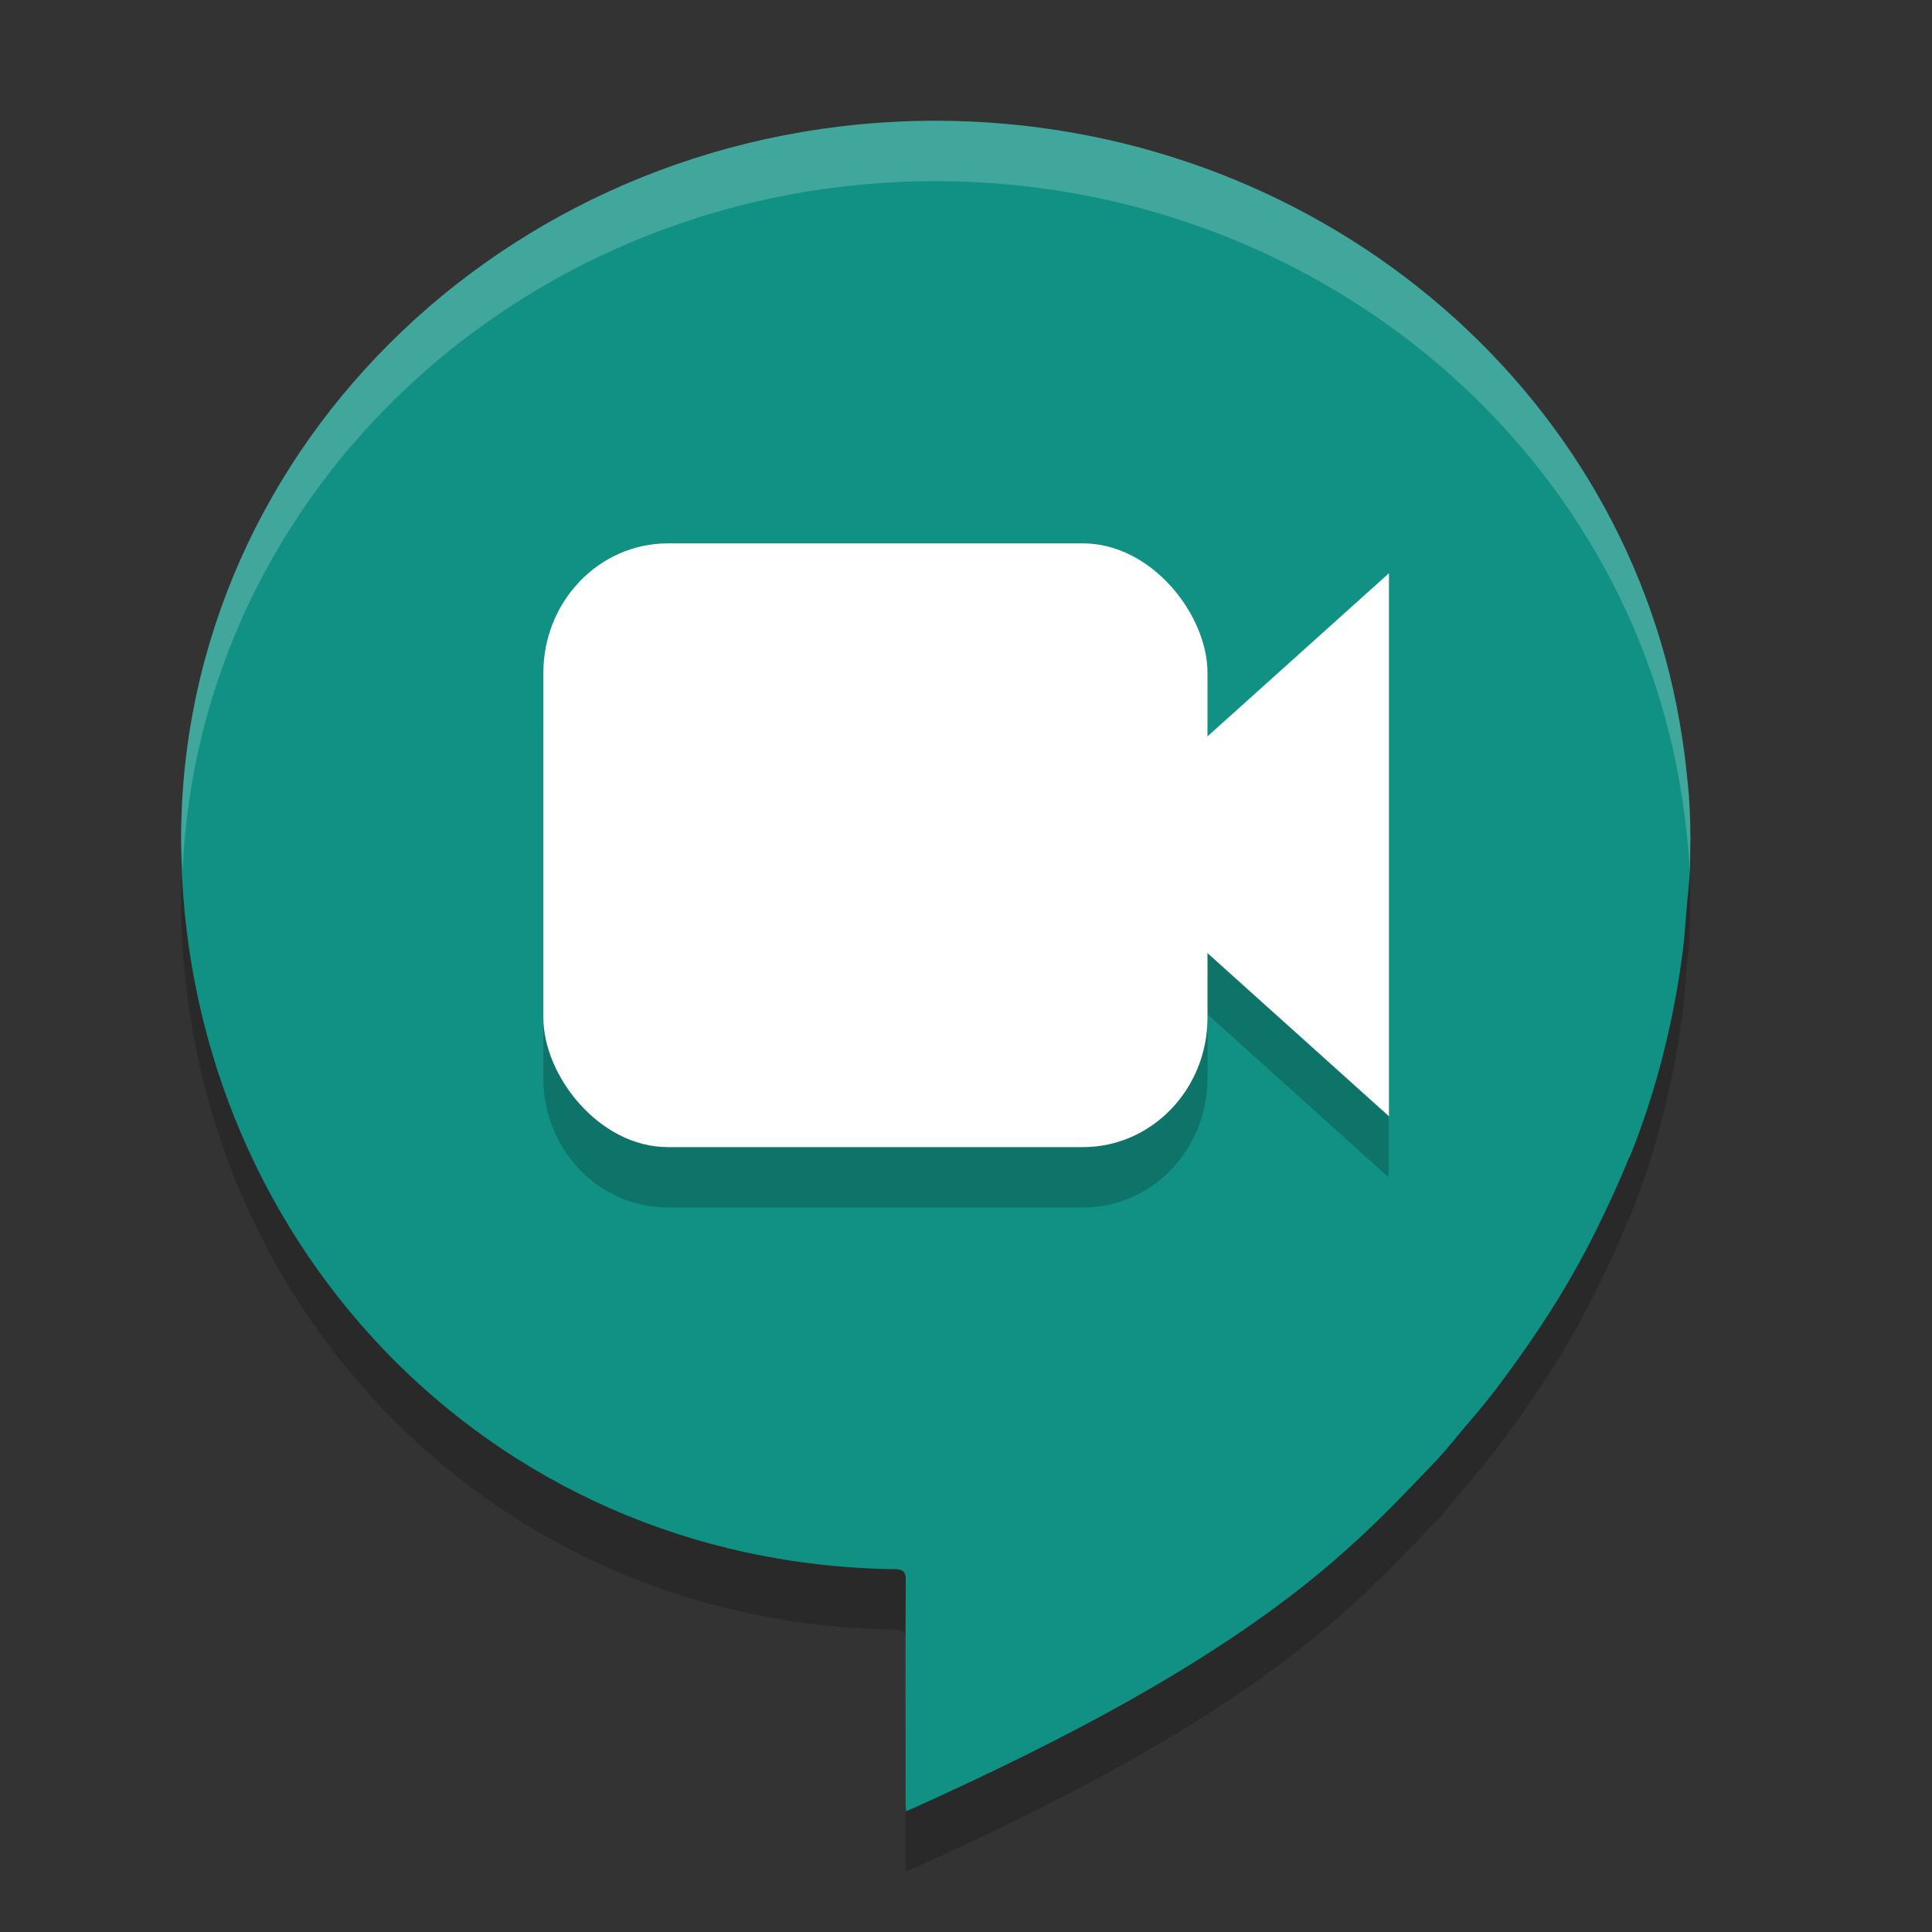
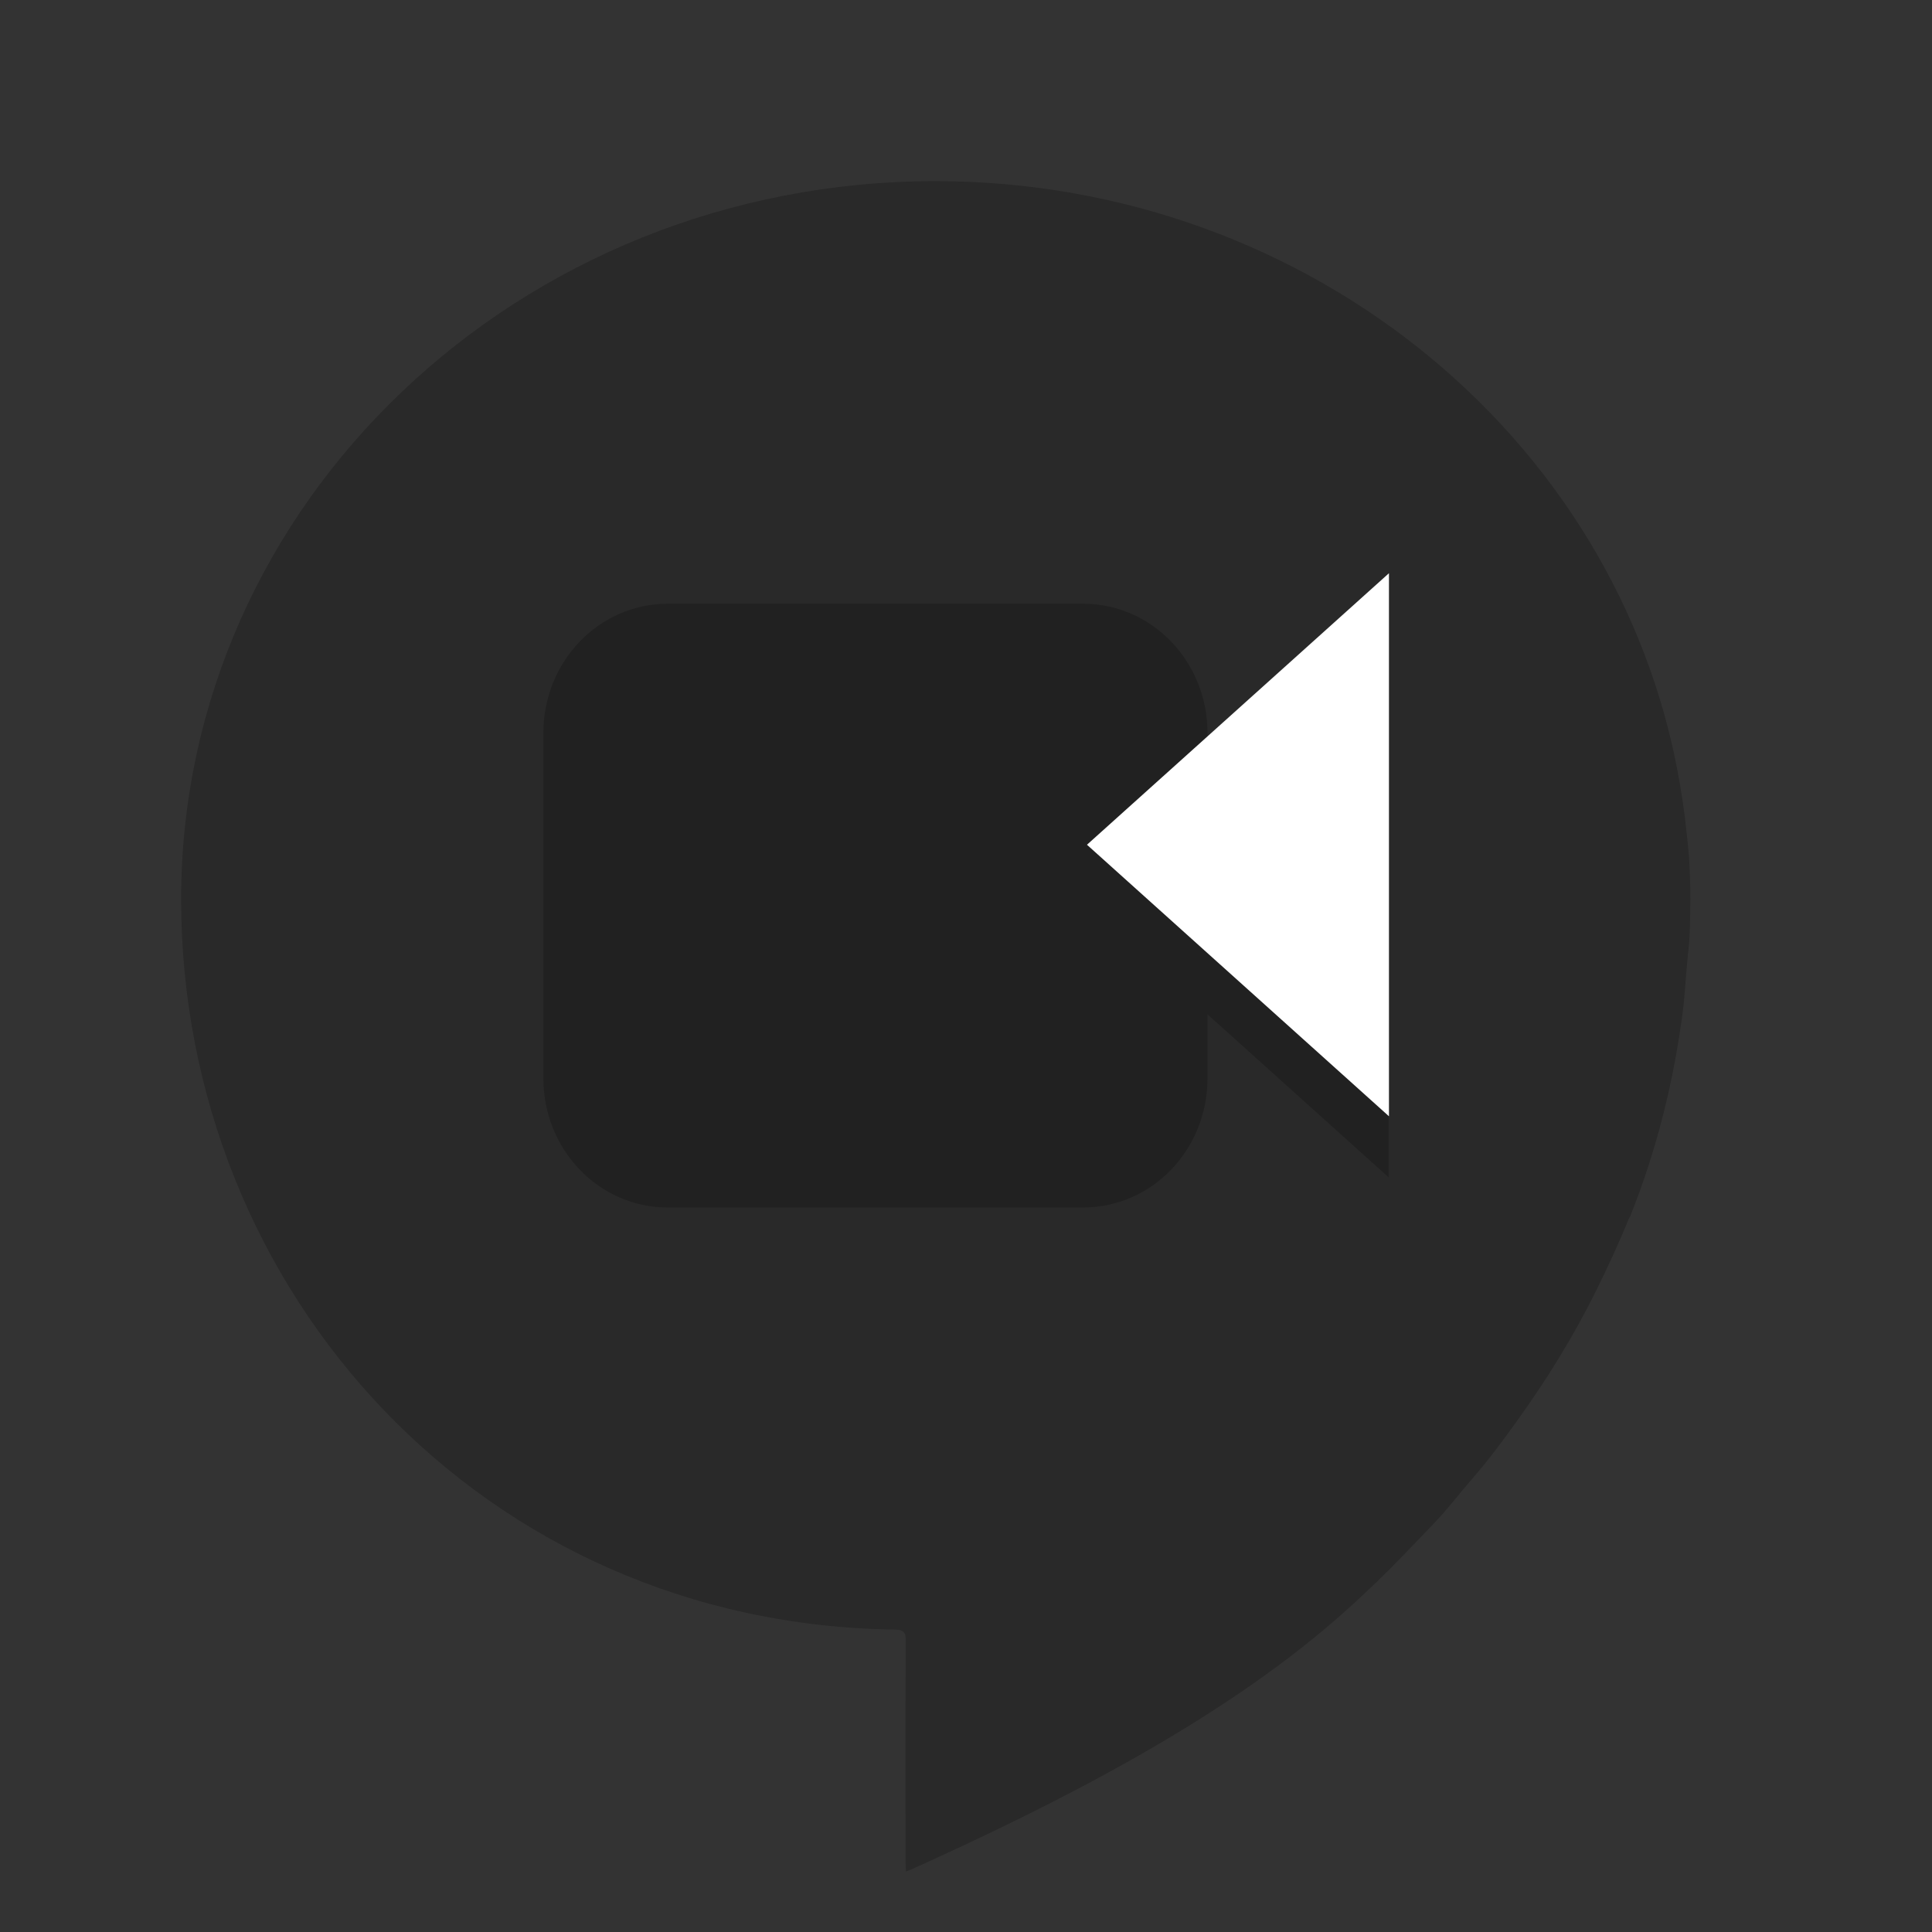
<svg xmlns="http://www.w3.org/2000/svg" width="32" height="32" x="0" y="0" version="1.1" xml:space="preserve">
  <rect width="100%" height="100%" fill="#333333" stroke="none" />
  <path style="opacity:0.2" d="M 15.5,3 C 8.596,3 3,8.328 3,14.9 c 0.004,6.509 5.001,12.007 11.837,12.091 0.124,0.006 0.166,0.041 0.165,0.175 -0.007,1.223 -0.003,2.457 -0.003,3.68 1.59e-4,0.047 0.004,0.094 0.007,0.153 0.041,-0.016 0.067,-0.026 0.092,-0.037 2.391,-1.079 5.086,-2.443 7.043,-4.152 0.389,-0.34 0.762,-0.697 1.12,-1.068 0.153,-0.159 0.306,-0.32 0.46,-0.479 0.238,-0.244 0.443,-0.517 0.667,-0.774 0.259,-0.296 0.491,-0.611 0.72,-0.928 0.506,-0.701 0.959,-1.432 1.339,-2.204 0.192,-0.39 0.375,-0.784 0.537,-1.187 0.005,-0.008 0.013,-0.014 0.016,-0.022 0.442,-1.103 0.724,-2.244 0.875,-3.415 0.025,-0.197 0.035,-0.394 0.053,-0.592 0.005,-0.054 0.009,-0.108 0.014,-0.163 0.012,-0.158 0.034,-0.315 0.042,-0.473 0.01,-0.189 0.012,-0.378 0.012,-0.566 8.91e-4,-0.014 0.002,-0.027 0.003,-0.041 l -0.001,-0.021 c -9.92e-4,-0.231 -0.009,-0.463 -0.024,-0.693 -2.49e-4,-0.004 -0.001,-0.007 -0.001,-0.011 -0.009,-0.116 -0.021,-0.233 -0.034,-0.349 -0.02,-0.193 -0.043,-0.385 -0.073,-0.577 C 27.002,7.377 21.729,3.006 15.5,3 Z" />
-   <path style="fill:#119184" d="M 15.5,2 C 8.596,2 3,7.328 3,13.9 c 0.004,6.509 5.001,12.007 11.837,12.091 0.124,0.006 0.166,0.041 0.165,0.175 -0.007,1.223 -0.003,2.457 -0.003,3.68 1.59e-4,0.047 0.004,0.094 0.007,0.153 0.041,-0.016 0.067,-0.026 0.092,-0.037 2.391,-1.079 5.086,-2.443 7.043,-4.152 0.389,-0.34 0.762,-0.697 1.12,-1.068 0.153,-0.159 0.306,-0.32 0.46,-0.479 0.238,-0.244 0.443,-0.517 0.667,-0.774 0.259,-0.296 0.491,-0.611 0.72,-0.928 0.506,-0.701 0.959,-1.432 1.339,-2.204 0.192,-0.39 0.375,-0.784 0.537,-1.187 0.005,-0.008 0.013,-0.014 0.016,-0.022 0.442,-1.103 0.724,-2.244 0.875,-3.415 0.025,-0.197 0.035,-0.394 0.053,-0.592 0.005,-0.054 0.009,-0.108 0.014,-0.163 0.012,-0.158 0.034,-0.315 0.042,-0.473 0.01,-0.189 0.012,-0.378 0.012,-0.566 8.91e-4,-0.014 0.002,-0.027 0.003,-0.041 l -0.001,-0.021 c -9.92e-4,-0.231 -0.009,-0.463 -0.024,-0.693 -2.49e-4,-0.004 -0.001,-0.007 -0.001,-0.011 -0.009,-0.116 -0.021,-0.233 -0.034,-0.349 -0.02,-0.193 -0.043,-0.385 -0.073,-0.577 C 27.002,6.377 21.729,2.006 15.5,2 Z" />
-   <path style="fill:#ffffff;opacity:0.2" d="M 15.5 2 C 8.596 2 3 7.328 3 13.9 C 3 14.076 3.018 14.248 3.025 14.422 C 3.291 8.073 8.766 3 15.5 3 C 21.729 3.006 27.002 7.378 27.865 13.25 C 27.895 13.442 27.92 13.634 27.939 13.826 C 27.953 13.942 27.963 14.059 27.973 14.176 C 27.973 14.179 27.974 14.182 27.975 14.186 C 27.981 14.286 27.98 14.387 27.984 14.488 C 27.993 14.306 27.998 14.123 27.998 13.941 C 27.999 13.928 27.999 13.914 28 13.9 L 27.998 13.879 C 27.997 13.647 27.99 13.416 27.975 13.186 C 27.974 13.182 27.973 13.179 27.973 13.176 C 27.963 13.059 27.953 12.942 27.939 12.826 C 27.92 12.634 27.895 12.442 27.865 12.25 C 27.002 6.378 21.729 2.006 15.5 2 z" />
  <path style="opacity:0.2" d="M 11.062,10 C 9.92,10 9,10.955 9,12.143 v 5.715 C 9,19.045 9.92,20 11.062,20 h 6.875 C 19.08,20 20,19.045 20,17.857 V 16.801 L 20.5,17.25 23,19.5 V 15 10.5 L 20.5,12.75 20,13.199 V 12.143 C 20,10.955 19.08,10 17.938,10 Z" />
-   <rect style="fill:#ffffff" width="11" height="10" x="9" y="9" rx="2.063" ry="2.143" />
  <path style="fill:#ffffff" transform="matrix(0.692,0,0,1.078,-1.119,-6.485)" d="m 34.862,23.167 -3.614,-2.086 -3.614,-2.086 3.614,-2.086 3.614,-2.086 0,4.173 z" />
</svg>